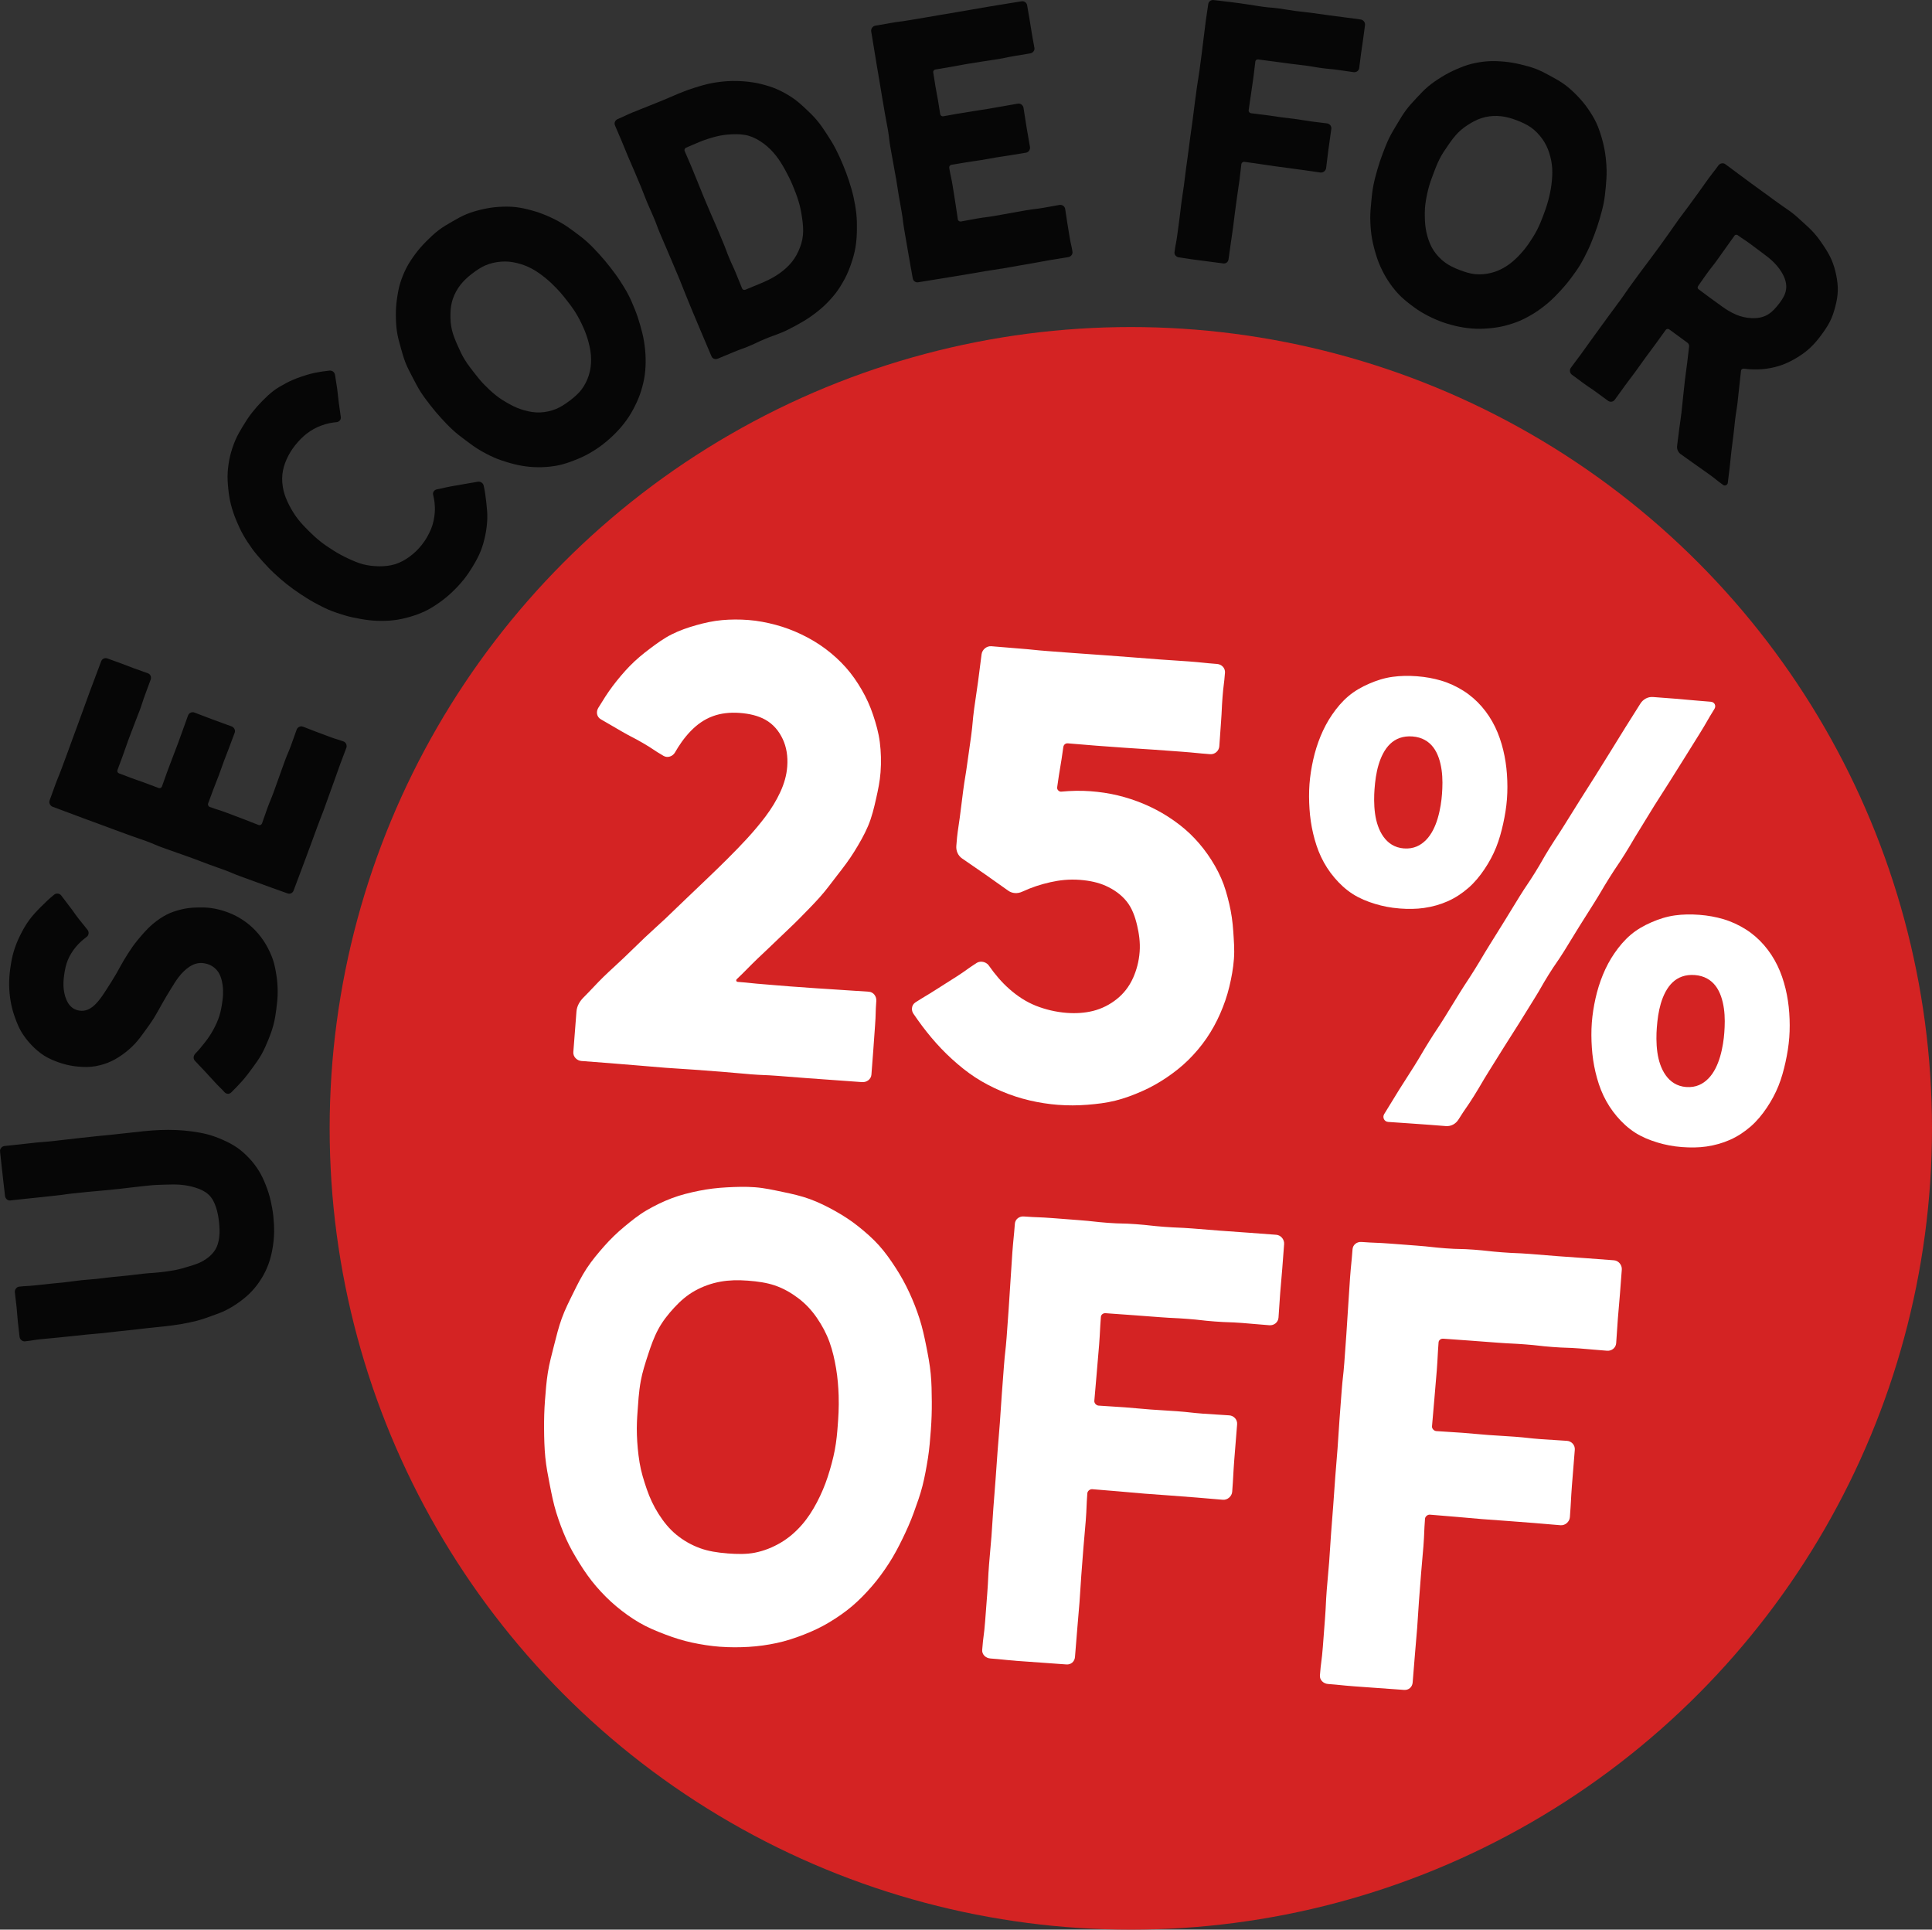
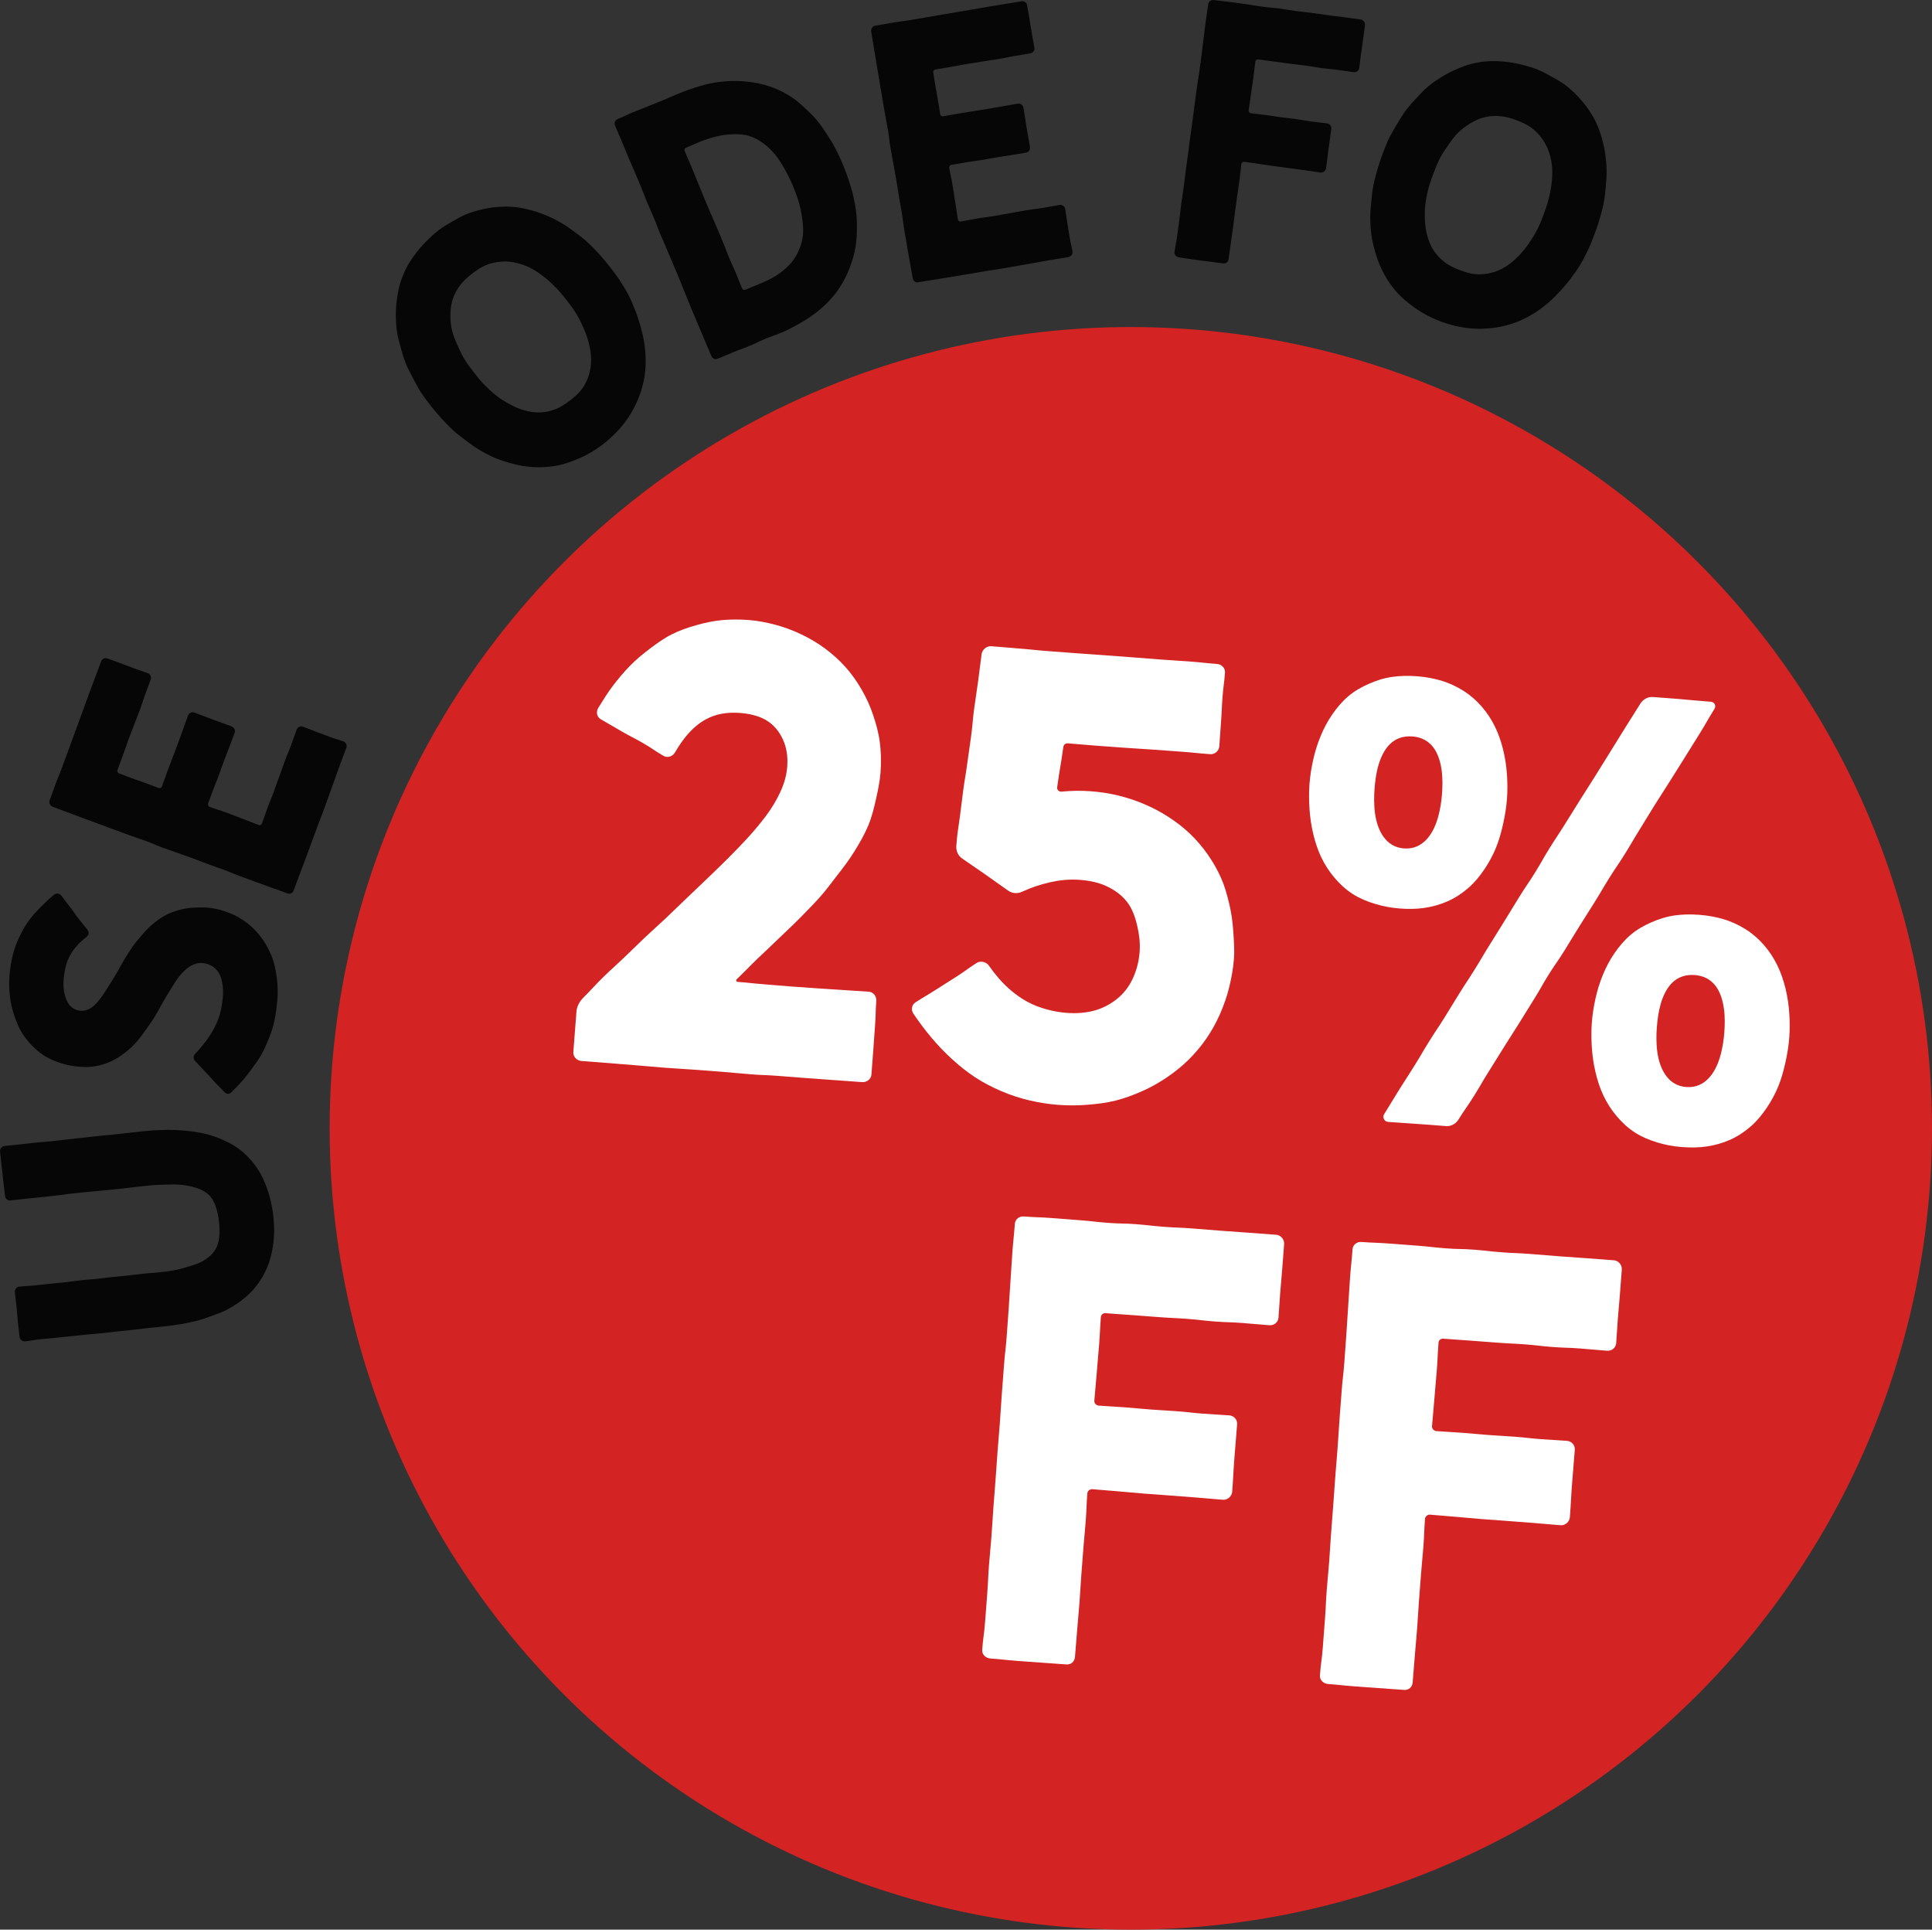
<svg xmlns="http://www.w3.org/2000/svg" viewBox="0 0 848.04 846.87" height="846.87" width="848.04" data-name="Layer 1" id="uuid-3703bbde-bac5-4f61-8045-2a05bc78bb46">
  <rect x="0" y="0" width="848.04" height="846.87" fill="#333333" stroke="none" />
  <circle fill="#d42323" r="351.67" cy="495.2" cx="496.37" />
  <g>
    <path fill="#fff" d="M329.11,471.43c-6.16-.46-6.15-.59-12.31-1.06q-6.16-.47-12.32-.93c-6.16-.46-6.17-.35-12.32-.82-6.16-.46-6.15-.56-12.31-1.03-6.16-.46-6.15-.54-12.31-1.01q-6.16-.47-12.31-.94c-2.02-.15-3.72-1.88-3.57-3.91.67-8.92.71-8.92,1.38-17.83.18-2.36,1.43-4.49,3.11-6.16,3.05-3.03,5.82-6.16,8.72-8.99,3.09-3.01,6.23-5.76,9.14-8.56,3.12-3,6.09-5.92,9-8.69,3.15-2.99,6.29-5.74,9.2-8.48,3.17-3,6.13-5.94,9.03-8.67,3.19-3.02,6.19-5.91,9.05-8.64,3.2-3.07,6.2-5.96,8.97-8.73,3.18-3.17,6.08-6.16,8.69-9,3.09-3.37,5.74-6.56,8.03-9.59,2.79-3.7,4.88-7.23,6.47-10.66,1.77-3.8,2.81-7.47,3.1-11.26.35-4.62-.36-8.65-1.95-12.06-1.66-3.57-4.14-6.58-7.68-8.56-3.08-1.72-6.9-2.65-11.24-2.97-4.51-.33-8.36.2-11.65,1.39-4.02,1.44-7.17,3.84-9.76,6.48-3.01,3.08-5.28,6.51-6.99,9.48-1.01,1.75-3.26,2.52-5.01,1.51-4.6-2.67-4.43-2.96-9.04-5.63-4.6-2.67-4.73-2.45-9.33-5.11q-4.6-2.67-9.2-5.35c-1.77-1.02-2.15-3.25-1.08-4.99,2.07-3.37,4.1-6.64,6.36-9.62,2.39-3.15,4.87-6.09,7.48-8.77,2.75-2.82,5.71-5.26,8.73-7.53,3.11-2.35,6.23-4.62,9.64-6.33,3.42-1.73,7.07-2.99,10.81-4.04,3.63-1.02,7.39-1.87,11.33-2.22,3.7-.33,7.57-.35,11.55-.05,4.09.31,8.1,1.1,11.97,2.13,3.95,1.05,7.75,2.5,11.38,4.24,3.67,1.76,7.17,3.83,10.41,6.25,3.25,2.42,6.27,5.15,8.97,8.18,2.68,3,4.99,6.35,7.04,9.89,2,3.46,3.68,7.14,4.98,11.06,1.25,3.75,2.38,7.67,2.91,11.8.54,4.25.68,8.73.33,13.31-.3,3.97-1.09,7.73-1.92,11.4-.93,4.17-1.91,8.27-3.57,12.18-1.62,3.82-3.74,7.48-6.03,11.19-2.14,3.47-4.68,6.83-7.41,10.31-2.49,3.19-4.96,6.65-7.93,9.94-2.71,3.01-5.7,6.02-8.8,9.18-2.85,2.9-5.98,5.75-9.15,8.83-2.92,2.84-6.02,5.73-9.21,8.76-2.96,2.82-5.85,5.93-9.05,8.94-.51.48-.28,1.17.42,1.23,5.75.44,5.74.61,11.49,1.05,5.75.44,5.75.51,11.5.94,5.75.43,5.76.38,11.51.82,5.75.43,5.76.31,11.52.75,5.75.44,5.76.32,11.51.76,2.02.15,3.41,2.04,3.26,4.06-.41,5.39-.14,5.41-.55,10.79-.41,5.39-.37,5.39-.77,10.77q-.41,5.38-.82,10.77c-.15,2.02-2.09,3.44-4.11,3.28-6.16-.46-6.16-.42-12.32-.89s-6.16-.43-12.32-.89c-6.16-.47-6.16-.5-12.31-.96-6.16-.46-6.17-.25-12.33-.72v-.02Z" />
    <path fill="#fff" d="M464.58,484.9c-4.29-.32-8.48-.99-12.59-1.94-4.35-1.01-8.46-2.38-12.39-4.05-4.05-1.72-7.89-3.71-11.54-6.09-3.62-2.36-6.99-5.1-10.25-8.07-3.16-2.87-6.15-6.01-9.02-9.42-2.74-3.25-5.33-6.73-7.85-10.44-.49-.73-.71-1.57-.65-2.38.08-1.03.6-2,1.55-2.61,4.48-2.87,4.57-2.73,9.04-5.6,4.48-2.87,4.5-2.83,8.98-5.7,4.48-2.87,4.33-3.1,8.8-5.97.7-.45,1.53-.62,2.34-.56,1.18.09,2.33.68,3.03,1.67,2.71,3.87,5.64,7.35,9.04,10.33,3.4,2.98,7.14,5.53,11.59,7.31,4.16,1.66,8.85,2.78,13.57,3.14,3.95.3,7.91.06,11.58-.86,3.81-.95,7.39-2.77,10.48-5.26,2.89-2.32,5.35-5.37,7.09-9.27,1.42-3.21,2.53-6.98,2.86-11.4.32-4.2-.29-8.04-1.09-11.51-.93-4.02-2.26-7.67-4.58-10.57-2.37-2.97-5.56-5.26-9.26-6.91-3.26-1.45-7.05-2.27-11.26-2.59-4.73-.36-8.96.12-12.94,1.01-4.32.97-8.41,2.31-12.35,4.15-1.05.49-2.19.71-3.29.63-1.02-.08-2.02-.41-2.89-1.03-5.07-3.56-5.04-3.59-10.11-7.15-5.07-3.56-5.13-3.47-10.2-7.03-1.75-1.22-2.66-3.34-2.5-5.46.48-6.37.69-6.26,1.5-12.35.8-5.98.73-5.99,1.52-11.98.8-5.98.99-5.96,1.79-11.94.8-5.98.9-5.97,1.69-11.95.8-5.98.53-6.02,1.33-12,.8-5.98.92-5.96,1.72-11.95.8-5.98.74-5.99,1.54-11.97.27-2.04,2.22-3.68,4.28-3.52,6.19.47,6.19.55,12.38,1.02s6.18.65,12.38,1.11q6.2.47,12.39.93c6.19.47,6.2.41,12.39.88q6.19.47,12.39.93c6.19.47,6.19.49,12.39.96,6.2.47,6.2.37,12.39.84,6.19.47,6.18.64,12.37,1.11,2.02.15,3.63,1.81,3.48,3.83-.41,5.39-.68,5.37-1.08,10.75-.41,5.39-.25,5.4-.65,10.78-.41,5.38-.35,5.39-.76,10.77-.15,2.02-1.96,3.62-3.98,3.47-6.25-.47-6.24-.62-12.5-1.09-6.25-.47-6.26-.44-12.51-.91-6.25-.47-6.26-.35-12.51-.82-6.25-.47-6.25-.44-12.5-.91-6.25-.47-6.25-.56-12.5-1.03-1.03-.08-1.83.62-1.97,1.64-1.21,8.89-1.5,8.85-2.71,17.74-.12.93.85,1.91,1.77,1.82,4.28-.4,8.59-.51,12.93-.18,3.98.3,7.96.87,11.9,1.82,3.89.93,7.72,2.19,11.44,3.75,3.69,1.56,7.26,3.42,10.65,5.6,3.36,2.17,6.58,4.59,9.51,7.38,2.88,2.74,5.49,5.79,7.84,9.13,2.26,3.22,4.28,6.69,5.95,10.47,1.57,3.56,2.65,7.42,3.6,11.48.88,3.76,1.45,7.7,1.72,11.89.24,3.83.61,7.86.29,12.05-.32,4.27-1.09,8.35-2.03,12.25-.99,4.13-2.37,8.04-3.99,11.74-1.69,3.87-3.7,7.49-5.99,10.85-2.36,3.45-5.05,6.6-7.96,9.49-2.95,2.92-6.2,5.46-9.62,7.78-3.42,2.31-7.01,4.33-10.82,6-3.76,1.65-7.63,3.12-11.68,4.12-3.97.99-8.08,1.47-12.25,1.8-4.33.35-8.57.35-12.71.04h0Z" />
    <path fill="#fff" d="M614.29,398.7c-3.86-.29-7.37-1-10.59-1.97-3.66-1.1-6.98-2.49-9.88-4.34-3.13-2-5.77-4.48-8.07-7.19-2.35-2.76-4.31-5.82-5.87-9.11-1.54-3.24-2.64-6.72-3.49-10.3-.83-3.51-1.35-7.12-1.59-10.77-.24-3.63-.28-7.29-.01-10.9.27-3.58.84-7.17,1.63-10.69.79-3.54,1.87-7.01,3.23-10.31,1.38-3.37,3.07-6.57,5.09-9.5,2.04-2.97,4.36-5.74,7.11-8.07,2.68-2.27,5.78-4.05,9.18-5.52,3.12-1.35,6.5-2.48,10.26-2.99,3.31-.46,6.88-.54,10.7-.25,3.83.29,7.33.95,10.53,1.89,3.64,1.08,6.85,2.62,9.73,4.42,3.13,1.96,5.81,4.32,8.12,6.97,2.37,2.72,4.32,5.72,5.9,8.97,1.55,3.21,2.71,6.62,3.57,10.16.84,3.47,1.38,7.05,1.63,10.67.25,3.6.27,7.23,0,10.81-.27,3.61-.87,7.21-1.65,10.77-.79,3.57-1.75,7.1-3.1,10.44-1.37,3.41-3.12,6.61-5.12,9.58-2.04,3.03-4.33,5.84-7.06,8.21-2.68,2.33-5.69,4.35-9.09,5.86-3.13,1.39-6.61,2.4-10.39,2.94-3.33.48-6.93.52-10.79.23h0ZM616.29,372.35c4.21.32,7.33-1.32,9.7-3.75,2.42-2.48,4.02-5.91,5.07-9.41,1.18-3.95,1.69-7.93,1.89-10.64.23-3.09.37-6.92-.17-10.65-.52-3.63-1.6-7.22-3.65-9.92-2-2.62-4.95-4.45-9.13-4.77-4.18-.32-7.41.98-9.8,3.27-2.4,2.3-4.04,5.63-5.12,9.28-1,3.37-1.48,7.06-1.74,10.55-.2,2.71-.33,6.74.24,10.83.51,3.62,1.65,7.24,3.67,10.06,1.98,2.76,4.82,4.84,9.03,5.16h0ZM609.26,492.37c-1.67-.13-2.56-2.02-1.67-3.44,3.31-5.3,3.23-5.34,6.54-10.65,3.31-5.3,3.4-5.24,6.71-10.54,3.31-5.3,3.16-5.39,6.47-10.69,3.3-5.3,3.46-5.2,6.76-10.5s3.25-5.34,6.55-10.64c3.31-5.3,3.44-5.22,6.74-10.52,3.3-5.3,3.18-5.38,6.48-10.67q3.31-5.3,6.6-10.6c3.3-5.3,3.23-5.34,6.53-10.64,3.3-5.3,3.49-5.18,6.79-10.48,3.31-5.3,3.09-5.44,6.39-10.73,3.31-5.3,3.43-5.22,6.74-10.52q3.3-5.3,6.61-10.59c3.31-5.3,3.38-5.25,6.69-10.55q3.31-5.3,6.6-10.6c3.31-5.3,3.26-5.33,6.57-10.62,3.3-5.3,3.35-5.27,6.66-10.57,1.19-1.91,3.28-3.09,5.53-2.92,6.38.48,12.77.94,19.13,1.56,1.54.15,3.33.3,6.26.52,1.67.13,2.47,1.76,1.58,3.18-3.31,5.3-3.11,5.42-6.41,10.72q-3.31,5.3-6.61,10.6c-3.31,5.3-3.33,5.29-6.64,10.58-3.3,5.3-3.41,5.23-6.71,10.53-3.31,5.3-3.23,5.35-6.54,10.65-3.3,5.3-3.16,5.39-6.47,10.69-3.3,5.3-3.51,5.17-6.81,10.47-3.31,5.3-3.17,5.38-6.48,10.68-3.3,5.3-3.36,5.26-6.66,10.56-3.3,5.3-3.24,5.34-6.54,10.64-3.3,5.3-3.55,5.14-6.86,10.44-3.3,5.3-3.09,5.43-6.4,10.73-3.3,5.3-3.28,5.31-6.58,10.61-3.3,5.3-3.39,5.25-6.69,10.55q-3.3,5.3-6.61,10.59c-3.31,5.3-3.16,5.39-6.46,10.69-3.3,5.3-3.55,5.14-6.86,10.44-1.19,1.91-3.26,3.05-5.51,2.88-3.31-.25-5.19-.4-6.87-.54-6.09-.5-12.38-.82-18.54-1.29h0ZM738.21,503.41c-3.86-.29-7.37-1-10.59-1.97-3.66-1.1-6.98-2.49-9.87-4.34-3.13-2-5.77-4.48-8.07-7.19-2.35-2.76-4.31-5.82-5.87-9.11-1.54-3.24-2.64-6.72-3.49-10.3-.83-3.51-1.35-7.12-1.59-10.77-.24-3.63-.28-7.29-.01-10.9.27-3.58.84-7.17,1.63-10.69.79-3.55,1.87-7.01,3.22-10.31,1.38-3.37,3.08-6.57,5.1-9.5,2.05-2.97,4.37-5.74,7.11-8.07,2.68-2.27,5.78-4.05,9.17-5.52,3.12-1.35,6.5-2.48,10.26-3,3.31-.46,6.88-.54,10.7-.25,3.83.29,7.34.95,10.54,1.89,3.64,1.08,6.85,2.62,9.73,4.42,3.13,1.96,5.8,4.32,8.11,6.97,2.37,2.72,4.32,5.72,5.9,8.97,1.55,3.21,2.71,6.62,3.57,10.16.84,3.47,1.38,7.05,1.63,10.67.25,3.61.27,7.23,0,10.81-.27,3.61-.87,7.21-1.65,10.77-.79,3.57-1.75,7.1-3.1,10.44-1.37,3.41-3.12,6.6-5.12,9.58-2.04,3.03-4.33,5.84-7.06,8.21-2.68,2.33-5.69,4.35-9.09,5.86-3.14,1.39-6.61,2.4-10.39,2.94-3.33.48-6.93.52-10.78.23h0ZM740.21,477.06c4.21.32,7.33-1.32,9.7-3.75,2.42-2.48,4.02-5.91,5.07-9.41,1.18-3.95,1.69-7.94,1.89-10.64.23-3.09.37-6.92-.17-10.65-.52-3.63-1.6-7.22-3.65-9.92-2-2.62-4.96-4.45-9.13-4.77-4.18-.32-7.41.98-9.81,3.27-2.4,2.3-4.04,5.63-5.12,9.28-.99,3.37-1.48,7.06-1.74,10.55-.21,2.71-.33,6.74.24,10.82.51,3.62,1.65,7.24,3.67,10.07,1.98,2.76,4.82,4.84,9.03,5.16h0Z" />
-     <path fill="#fff" d="M316.12,722.72c-4.27-.32-8.35-.98-12.27-1.81-4.16-.89-8.09-2.16-11.86-3.59-3.95-1.5-7.77-3.09-11.28-5.13-3.62-2.1-6.98-4.53-10.13-7.16-3.18-2.65-6.1-5.59-8.81-8.73-2.69-3.11-5.07-6.49-7.28-10.03-2.17-3.46-4.25-7.04-5.97-10.86-1.67-3.72-3.11-7.61-4.36-11.62-1.2-3.89-2.02-7.95-2.82-12.07-.78-4-1.59-8.06-1.99-12.24-.39-4.06-.5-8.2-.53-12.4-.03-4.08.07-8.22.39-12.4.31-4.16.63-8.26,1.26-12.25.65-4.12,1.75-8.09,2.73-12,1.02-4.05,2.02-8.04,3.39-11.83,1.42-3.93,3.29-7.59,5.07-11.2,1.84-3.74,3.67-7.42,5.9-10.79,2.29-3.47,4.93-6.61,7.61-9.65,2.74-3.1,5.67-5.94,8.8-8.54,3.16-2.62,6.35-5.21,9.91-7.28,3.51-2.04,7.22-3.86,11.11-5.32,3.77-1.42,7.77-2.4,11.88-3.23,3.92-.79,7.99-1.28,12.2-1.5,3.97-.21,8.08-.36,12.31-.04,4.23.32,8.25,1.24,12.15,2.05,4.14.85,8.14,1.76,11.9,3.13,3.94,1.44,7.62,3.27,11.14,5.24,3.63,2.03,7.06,4.26,10.24,6.81,3.21,2.57,6.32,5.28,9.06,8.34,2.73,3.04,5.09,6.42,7.34,9.89,2.21,3.4,4.19,7,5.94,10.78,1.7,3.67,3.21,7.49,4.48,11.47,1.23,3.84,2.12,7.85,2.93,11.95.79,3.95,1.57,7.99,1.97,12.15.39,4.01.45,8.12.48,12.31.03,4.04-.1,8.14-.41,12.31-.32,4.18-.63,8.32-1.27,12.36-.66,4.15-1.39,8.24-2.39,12.2-1.02,4.07-2.47,7.97-3.85,11.82-1.42,3.96-3.13,7.72-4.91,11.39-1.84,3.78-3.76,7.43-5.99,10.86-2.28,3.52-4.71,6.88-7.39,9.97-2.73,3.16-5.62,6.14-8.76,8.81-3.16,2.69-6.58,5.02-10.14,7.16-3.52,2.12-7.26,3.86-11.17,5.38-3.79,1.48-7.71,2.78-11.85,3.66-3.94.84-8.04,1.43-12.3,1.68-4,.23-8.15.26-12.43-.06h0ZM319.21,681.75c4.41.33,8.44.41,12.09-.31,4.24-.83,7.97-2.41,11.29-4.34,3.57-2.09,6.62-4.76,9.26-7.75,2.69-3.04,4.87-6.47,6.74-10.03,1.91-3.64,3.5-7.4,4.72-11.14,1.33-4.08,2.4-8.07,3.1-11.72.78-4.11,1.08-7.79,1.29-10.6.27-3.51.6-8.16.42-13.37-.13-3.75-.43-7.79-1.12-11.89-.65-3.86-1.52-7.8-2.89-11.59-1.35-3.74-3.24-7.27-5.5-10.57-2.21-3.23-4.87-6.17-8.14-8.64-3-2.27-6.41-4.33-10.47-5.69-3.47-1.17-7.4-1.74-11.75-2.07-4.33-.33-8.28-.22-11.87.42-4.2.75-7.9,2.13-11.19,3.94-3.59,1.96-6.54,4.57-9.2,7.44-2.71,2.93-5.19,6.06-7.06,9.55-1.9,3.53-3.23,7.33-4.44,11.04-1.29,3.94-2.52,7.8-3.2,11.48-.97,5.24-1.16,10.01-1.43,13.5-.21,2.76-.44,6.36-.29,10.44.13,3.71.48,7.83,1.17,12.05.63,3.88,1.83,7.79,3.16,11.66,1.3,3.8,3.01,7.45,5.18,10.86,2.14,3.36,4.62,6.52,7.82,9.13,2.97,2.43,6.43,4.48,10.48,5.94,3.49,1.26,7.43,1.91,11.83,2.24h0Z" />
    <path fill="#fff" d="M445.82,728.85c-5.56-.42-5.55-.57-11.11-.99-2.02-.15-3.73-1.74-3.58-3.77.47-6.24.81-6.21,1.28-12.45q.47-6.24.95-12.47c.47-6.24.29-6.25.77-12.49.47-6.24.6-6.23,1.07-12.46.47-6.24.37-6.24.84-12.48q.47-6.24.96-12.47c.47-6.23.42-6.24.89-12.47.47-6.23.53-6.23,1-12.46s.37-6.24.85-12.47q.47-6.24.94-12.47c.47-6.24.69-6.22,1.17-12.45.47-6.23.43-6.24.9-12.47.47-6.23.34-6.24.81-12.48.47-6.24.35-6.25.82-12.48.47-6.23.62-6.22,1.09-12.46.15-1.99,1.94-3.34,3.92-3.19,6.3.47,6.17.23,12.77.73,5.58.42,5.86.45,11.43.88,6.6.5,6.44.71,12.74,1.19,6.16.46,6.18.13,12.34.59,6.16.47,6.14.68,12.29,1.15,6.16.46,6.17.26,12.33.72,6.16.46,6.15.52,12.3.98,6.15.47,6.16.42,12.31.88q6.15.46,12.31.92c2.02.15,3.6,2.07,3.45,4.09q-.41,5.39-.82,10.77c-.41,5.39-.5,5.38-.91,10.76-.41,5.38-.33,5.39-.74,10.77-.15,2.02-1.96,3.46-3.99,3.31-5.99-.45-5.99-.54-11.98-1-5.99-.45-6.01-.19-12.01-.65-5.99-.45-5.97-.69-11.97-1.14-5.99-.45-6-.29-11.99-.74q-5.99-.45-11.98-.9c-5.99-.45-6-.41-11.99-.86-1.01-.08-1.97.6-2.05,1.62-.46,6.15-.32,6.16-.78,12.3-.46,6.14-.58,6.13-1.04,12.28-.46,6.14-.59,6.13-1.06,12.28-.08,1.01.86,2,1.87,2.08,5.74.43,5.75.32,11.49.75,5.74.43,5.73.54,11.47.97,5.74.43,5.75.32,11.48.75,5.74.43,5.72.63,11.46,1.07,5.74.43,5.75.31,11.48.74,2.02.15,3.59,1.88,3.43,3.91-.58,7.71-.63,7.38-1.26,15.71-.49,6.49-.36,6.8-.9,13.88-.15,2.02-2.05,3.7-4.08,3.54-5.74-.43-5.73-.53-11.47-.97q-5.74-.43-11.48-.88c-5.74-.43-5.74-.41-11.48-.84-5.74-.43-5.73-.56-11.46-1-5.74-.43-5.73-.52-11.47-.95-1.01-.08-2.07.8-2.15,1.81-.45,5.99-.24,6-.69,11.99-.45,5.99-.57,5.98-1.03,11.96q-.45,5.98-.92,11.97c-.45,5.98-.35,5.99-.8,11.98s-.56,5.98-1.01,11.96c-.45,5.98-.52,5.98-.97,11.96-.15,2.02-1.75,3.44-3.78,3.28-5.56-.42-5.57-.38-11.13-.8-5.56-.42-5.57-.38-11.13-.8v-.02Z" />
    <path fill="#fff" d="M594.06,740.05c-5.56-.42-5.55-.57-11.11-.99-2.02-.15-3.73-1.74-3.58-3.77.47-6.24.81-6.21,1.28-12.45q.47-6.24.95-12.47c.47-6.24.29-6.25.76-12.49.47-6.24.6-6.23,1.07-12.46.47-6.24.37-6.24.84-12.48q.47-6.24.96-12.47c.47-6.23.42-6.24.89-12.47.47-6.23.53-6.23,1-12.46.47-6.23.37-6.24.84-12.47q.47-6.24.94-12.47c.47-6.24.69-6.22,1.17-12.46.47-6.23.43-6.24.9-12.47.47-6.23.34-6.24.81-12.48.47-6.24.35-6.24.82-12.48.47-6.23.62-6.22,1.09-12.46.15-1.99,1.94-3.34,3.92-3.19,6.3.47,6.17.23,12.77.73,5.58.42,5.86.45,11.43.87,6.6.5,6.44.71,12.74,1.19,6.16.47,6.18.13,12.34.59s6.14.68,12.29,1.15c6.16.47,6.17.26,12.33.72,6.16.47,6.15.52,12.3.99,6.15.46,6.16.42,12.31.88q6.15.46,12.31.92c2.02.15,3.6,2.07,3.45,4.09q-.41,5.39-.82,10.77c-.41,5.39-.5,5.38-.91,10.76-.41,5.38-.33,5.39-.74,10.77-.15,2.02-1.96,3.46-3.99,3.31-6-.45-5.99-.54-11.98-1-5.99-.45-6.01-.19-12.01-.65-5.99-.45-5.98-.69-11.97-1.14-5.99-.45-6-.29-11.99-.74q-5.99-.45-11.98-.9c-5.99-.45-6-.41-11.99-.86-1.01-.08-1.97.6-2.05,1.62-.46,6.14-.32,6.16-.78,12.3-.46,6.14-.58,6.13-1.04,12.28-.46,6.14-.59,6.13-1.06,12.27-.08,1.01.86,2,1.87,2.08,5.74.43,5.75.32,11.49.75,5.74.43,5.73.54,11.47.97,5.74.43,5.75.32,11.48.75s5.72.63,11.46,1.07c5.74.43,5.75.31,11.48.74,2.02.15,3.59,1.88,3.43,3.91-.58,7.71-.63,7.38-1.26,15.71-.49,6.48-.36,6.8-.9,13.88-.15,2.02-2.05,3.7-4.08,3.54-5.74-.43-5.73-.53-11.47-.97q-5.74-.43-11.48-.88c-5.74-.43-5.74-.41-11.48-.84-5.74-.43-5.73-.56-11.46-1-5.74-.43-5.73-.52-11.47-.95-1.01-.08-2.08.8-2.15,1.81-.45,5.99-.24,6-.69,11.99-.45,5.99-.58,5.98-1.03,11.96q-.45,5.98-.92,11.97c-.45,5.98-.35,5.99-.8,11.98-.45,5.98-.56,5.98-1.01,11.96s-.52,5.98-.97,11.96c-.15,2.03-1.75,3.44-3.78,3.28-5.57-.42-5.57-.38-11.13-.8-5.56-.42-5.57-.38-11.13-.8v-.02Z" />
  </g>
  <g>
    <path fill="#060606" d="M119.98,533.79c.24,2.29.38,4.65.34,7.03-.04,2.32-.28,4.67-.68,7.01-.39,2.29-.94,4.58-1.75,6.82-.78,2.17-1.8,4.29-3.05,6.34-1.19,1.94-2.57,3.84-4.24,5.62-1.53,1.64-3.31,3.18-5.3,4.63-1.8,1.31-3.78,2.58-5.99,3.71-1.98,1.02-4.2,1.78-6.53,2.63-2.09.76-4.3,1.54-6.7,2.15-2.17.55-4.47,1.01-6.89,1.43-2.21.38-4.54.67-6.98.93q-3.41.36-6.81.71c-3.4.36-3.4.43-6.8.79-3.4.36-3.4.37-6.81.72-3.4.36-3.4.42-6.8.77-3.4.36-3.41.26-6.82.61-3.4.36-3.4.37-6.81.73-3.4.36-3.41.33-6.81.69-3.4.36-3.41.29-6.81.65-3.4.36-3.38.56-6.78.91-1.18.12-2.25-.84-2.38-2.02-.34-3.25-.4-3.25-.74-6.5-.34-3.25-.23-3.26-.57-6.51-.34-3.25-.41-3.24-.75-6.49-.12-1.18.74-2.36,1.92-2.48,3.4-.36,3.42-.19,6.83-.54,3.4-.36,3.4-.37,6.81-.73,3.4-.36,3.41-.34,6.81-.69,3.4-.36,3.39-.49,6.79-.85,3.4-.36,3.42-.25,6.82-.6,3.4-.36,3.4-.44,6.8-.8,3.4-.36,3.41-.31,6.81-.67,3.4-.36,3.4-.44,6.8-.8,3.4-.36,3.42-.22,6.82-.58,2.4-.25,4.6-.55,6.6-.9,2.43-.43,4.54-1.09,6.44-1.66,2.44-.74,4.54-1.42,6.21-2.37,2.26-1.28,3.91-2.75,5.04-4.32,1.37-1.89,1.94-4.03,2.21-6.22.26-2.13.14-4.36-.1-6.64-.24-2.31-.66-4.48-1.33-6.49-.71-2.12-1.65-4.08-3.37-5.64-1.44-1.3-3.38-2.26-5.87-3.02-1.83-.55-3.97-1.02-6.53-1.21-1.97-.15-4.18-.12-6.65-.03-2.03.07-4.25.1-6.65.35-1.99.21-2.81.29-3.83.4-6.56.69-5.58.7-9.77,1.14-3.4.36-3.41.31-6.81.67-3.4.36-3.41.27-6.82.62q-3.4.36-6.81.71c-3.4.36-3.39.51-6.79.86-3.4.36-3.4.39-6.8.74q-3.4.36-6.81.71c-3.4.36-3.4.37-6.8.73-1.18.12-2.17-.82-2.29-2.01-.34-3.25-.41-3.24-.75-6.49-.34-3.25-.39-3.25-.73-6.5-.34-3.25-.36-3.25-.7-6.5-.12-1.18.79-2.27,1.98-2.39q3.4-.36,6.81-.72c3.4-.36,3.4-.4,6.8-.76,3.4-.36,3.42-.23,6.82-.59,3.4-.36,3.4-.43,6.8-.78,3.4-.36,3.4-.41,6.8-.77s3.4-.38,6.81-.73c3.4-.36,3.41-.32,6.81-.68,3.4-.36,3.4-.38,6.8-.74,3.4-.36,3.4-.38,6.8-.74,2.39-.25,4.74-.41,7.02-.5,2.41-.1,4.76-.09,7.04,0,2.41.09,4.76.31,7.02.62,2.39.33,4.71.74,6.92,1.33,2.33.62,4.53,1.47,6.62,2.39,2.19.96,4.28,2.05,6.18,3.36,1.94,1.33,3.67,2.92,5.29,4.63,1.59,1.67,3.01,3.52,4.28,5.57,1.19,1.92,2.18,4.04,3.06,6.32.82,2.09,1.56,4.3,2.11,6.7.49,2.18.94,4.49,1.19,6.93h0Z" />
    <path fill="#060606" d="M121.33,442.66c-.33,2.42-.67,4.76-1.26,6.99-.62,2.34-1.42,4.57-2.31,6.72-.91,2.22-1.85,4.4-3.01,6.45-1.17,2.06-2.57,3.98-3.97,5.91-1.38,1.9-2.81,3.79-4.39,5.59-1.54,1.76-3.21,3.45-4.92,5.14-.46.46-1.06.64-1.63.56-.47-.07-.93-.3-1.29-.69-2.15-2.33-2.26-2.23-4.4-4.56q-2.15-2.33-4.29-4.67c-2.15-2.33-2.21-2.28-4.35-4.61-.43-.46-.57-1.06-.49-1.65.07-.52.33-1.04.72-1.44,1.58-1.6,2.95-3.32,4.28-5.01,1.37-1.73,2.56-3.55,3.62-5.49,1.03-1.87,1.95-3.84,2.64-6.02.63-1.98,1.02-4.12,1.34-6.43.2-1.42.5-4.11.12-6.94-.3-2.27-.9-4.66-2.36-6.49-1.31-1.64-3.25-2.92-6.02-3.31-2.3-.32-4.34.32-6.27,1.61-1.59,1.06-3.19,2.57-4.73,4.58-1.2,1.57-2.33,3.46-3.61,5.53-1.07,1.73-2.2,3.62-3.37,5.67-1.18,2.05-2.31,4.23-3.61,6.35-1.26,2.06-2.71,4.04-4.14,6.02-1.43,1.98-2.86,3.97-4.53,5.73-1.68,1.77-3.55,3.36-5.53,4.76-1.97,1.39-4.08,2.62-6.4,3.51-2.18.83-4.56,1.45-7.11,1.7-2.41.24-5.01.08-7.78-.3-2.3-.32-4.44-.9-6.48-1.61-2.32-.82-4.52-1.75-6.49-3.02-2.03-1.32-3.85-2.88-5.5-4.61-1.64-1.73-3.13-3.62-4.38-5.69-1.22-2.03-2.1-4.27-2.92-6.55-.8-2.22-1.42-4.53-1.83-6.92-.4-2.33-.63-4.71-.66-7.14-.03-2.36.13-4.75.47-7.15.37-2.7.84-5.24,1.54-7.62.76-2.58,1.77-4.96,2.89-7.21,1.17-2.36,2.45-4.6,3.98-6.67,1.53-2.07,3.32-3.95,5.17-5.8,1.8-1.8,3.66-3.6,5.73-5.26.47-.38,1.07-.51,1.64-.44.55.08,1.08.35,1.43.81,1.94,2.51,1.9,2.54,3.84,5.05,1.94,2.51,1.82,2.6,3.76,5.11,1.94,2.51,2.04,2.44,3.97,4.95.37.48.51,1.08.43,1.64-.07.54-.34,1.04-.79,1.39-1.49,1.14-3.27,2.57-4.91,4.6-1.26,1.56-2.53,3.43-3.47,5.78-.75,1.87-1.23,4.06-1.57,6.56-.28,2-.39,4.17-.14,6.24.27,2.19.9,4.28,1.92,5.92,1.13,1.81,2.78,3,5.02,3.31,2.59.36,4.83-.65,7.09-2.93,1.58-1.58,3.08-3.79,4.77-6.43,1.29-2.03,2.76-4.27,4.24-6.82,1.12-1.94,2.16-4,3.38-6.01,1.18-1.95,2.4-3.91,3.73-5.81,1.32-1.88,2.81-3.65,4.32-5.38,1.52-1.73,3.11-3.41,4.88-4.87,1.76-1.46,3.67-2.77,5.73-3.85,1.99-1.04,4.18-1.74,6.48-2.31,2.12-.53,4.38-.8,6.81-.85,2.02-.05,4.15-.07,6.4.25,2.66.37,5.16,1.08,7.51,1.98,2.32.88,4.48,2.01,6.47,3.35,2.03,1.36,3.89,2.94,5.55,4.72,1.64,1.76,3.12,3.71,4.37,5.83,1.21,2.06,2.28,4.26,3.09,6.61.77,2.24,1.22,4.65,1.6,7.12.37,2.33.54,4.75.54,7.26,0,2.36-.24,4.77-.58,7.25h0Z" />
    <path fill="#060606" d="M141.84,356.14c-1.29,3.48-1.36,3.45-2.64,6.93-1.29,3.48-1.27,3.48-2.55,6.96q-1.29,3.48-2.58,6.95c-1.28,3.48-1.32,3.46-2.6,6.94-1.28,3.48-1.32,3.46-2.61,6.94-.41,1.12-1.59,1.63-2.71,1.21-3.44-1.27-3.46-1.2-6.9-2.47s-3.45-1.24-6.89-2.51c-3.44-1.27-3.45-1.24-6.88-2.51-3.44-1.27-3.38-1.43-6.81-2.7-3.44-1.27-3.46-1.2-6.9-2.47-3.44-1.27-3.41-1.33-6.85-2.6-3.43-1.27-3.47-1.18-6.9-2.45-3.44-1.27-3.47-1.18-6.9-2.45-3.43-1.27-3.37-1.45-6.8-2.72-3.44-1.27-3.48-1.15-6.92-2.42-3.44-1.27-3.44-1.25-6.88-2.52q-3.44-1.27-6.87-2.55c-3.43-1.27-3.44-1.26-6.87-2.52-3.44-1.27-3.43-1.3-6.86-2.57-3.43-1.27-3.43-1.29-6.86-2.56-1.07-.4-1.67-1.71-1.28-2.78,1.25-3.39,1.21-3.41,2.46-6.8,1.3-3.51,1.38-3.34,2.77-7.09,1.12-3.04,1.18-3.16,2.39-6.43,1.25-3.39,1.22-3.4,2.47-6.79q1.25-3.39,2.5-6.78c1.25-3.39,1.22-3.4,2.47-6.79,1.25-3.39,1.22-3.4,2.47-6.79,1.25-3.39,1.28-3.38,2.54-6.77,1.25-3.39,1.29-3.38,2.54-6.77.41-1.11,1.61-1.7,2.73-1.29,2.97,1.1,2.98,1.06,5.95,2.16,2.97,1.1,2.95,1.14,5.92,2.24,2.97,1.1,2.99,1.03,5.96,2.13,1.12.41,1.59,1.68,1.17,2.8q-1.22,3.3-2.44,6.6c-1.22,3.3-1.07,3.35-2.29,6.66-1.22,3.3-1.32,3.26-2.54,6.57-1.22,3.3-1.27,3.28-2.5,6.58-1.22,3.3-1.13,3.34-2.35,6.64q-1.22,3.3-2.44,6.6c-.21.56.05,1.23.61,1.43,2.92,1.08,2.9,1.12,5.82,2.2,2.92,1.08,2.94,1,5.86,2.08,2.92,1.08,2.9,1.11,5.82,2.19.56.21,1.22-.13,1.42-.69,1.15-3.11,1.08-3.14,2.23-6.25s1.19-3.1,2.34-6.22,1.22-3.09,2.37-6.21c1.15-3.11,1.11-3.13,2.26-6.24,1.15-3.12,1.1-3.13,2.25-6.25.41-1.11,1.69-1.68,2.81-1.27,4.08,1.51,4.04,1.59,8.12,3.1,4.08,1.51,4.09,1.46,8.17,2.97,1.12.41,1.79,1.65,1.38,2.77-1.15,3.11-1.18,3.1-2.33,6.22s-1.22,3.09-2.38,6.2c-1.15,3.11-1.1,3.13-2.25,6.25-1.15,3.11-1.26,3.07-2.41,6.19q-1.15,3.11-2.31,6.22c-.21.56.13,1.28.68,1.49,3.59,1.33,3.66,1.15,7.25,2.48,3.59,1.33,3.57,1.38,7.17,2.71,3.59,1.33,3.55,1.45,7.14,2.78.56.21,1.21-.15,1.42-.71,1.27-3.43,1.16-3.47,2.43-6.9,1.27-3.43,1.4-3.38,2.67-6.81,1.27-3.43,1.2-3.45,2.47-6.88,1.27-3.43,1.2-3.46,2.47-6.89s1.44-3.37,2.71-6.8c1.27-3.43,1.19-3.46,2.46-6.89.41-1.11,1.66-1.71,2.78-1.3,2.97,1.1,2.94,1.18,5.9,2.28,2.96,1.11,2.96,1.12,5.92,2.22,2.97,1.1,3.03.92,6,2.01,1.12.41,1.6,1.73,1.19,2.84-1.29,3.48-1.33,3.46-2.62,6.94-1.29,3.48-1.21,3.51-2.49,6.98-1.28,3.48-1.23,3.5-2.52,6.98-1.29,3.48-1.22,3.5-2.51,6.97h-.01Z" />
-     <path fill="#060606" d="M203.41,254.51c-1.56,1.96-3.25,3.71-4.94,5.33-1.8,1.73-3.69,3.24-5.61,4.6-2.02,1.43-4.06,2.73-6.21,3.76-2.21,1.06-4.49,1.87-6.8,2.54-2.33.67-4.7,1.18-7.11,1.47-2.39.28-4.81.32-7.26.24-2.39-.08-4.79-.39-7.21-.82-2.35-.41-4.73-.89-7.08-1.6-2.28-.69-4.6-1.44-6.86-2.4-2.19-.94-4.34-2.07-6.5-3.25-2.09-1.14-4.13-2.45-6.18-3.82-1.99-1.33-3.96-2.73-5.88-4.26-1.91-1.52-3.72-3.1-5.44-4.72-1.79-1.67-3.43-3.41-5.01-5.17-1.63-1.82-3.21-3.63-4.6-5.54-1.44-1.98-2.76-3.99-3.93-6.04-1.21-2.12-2.2-4.31-3.1-6.5-.93-2.25-1.71-4.52-2.3-6.82-.6-2.35-.97-4.71-1.2-7.09-.23-2.39-.41-4.79-.24-7.19.16-2.38.49-4.77,1.06-7.13.55-2.29,1.32-4.58,2.27-6.85.9-2.16,2.14-4.22,3.41-6.34,1.2-1.99,2.5-4.01,4.04-5.95,1.44-1.81,2.89-3.46,4.38-4.96,1.62-1.63,3.21-3.17,4.9-4.45,1.81-1.37,3.74-2.43,5.65-3.45,1.96-1.05,3.98-1.88,6.06-2.61,2.06-.72,4.15-1.38,6.34-1.84,2.11-.44,4.29-.76,6.54-1,.62-.07,1.21.11,1.66.47.43.34.72.83.8,1.42.42,3.08.53,3.07.95,6.15.42,3.08.29,3.1.72,6.19.42,3.08.45,3.08.87,6.16.07.55-.08,1.06-.4,1.45-.35.44-.89.74-1.5.79-1.83.16-4.25.53-6.95,1.59-1.94.76-4.09,1.84-6.22,3.52-1.67,1.32-3.36,3-5.02,5.09-1.59,2-2.77,4.03-3.66,5.99-1.03,2.29-1.68,4.56-1.9,6.75-.25,2.4-.01,4.76.49,7,.52,2.29,1.46,4.46,2.52,6.54,1.08,2.1,2.32,4.12,3.73,5.94,1.49,1.93,3.14,3.66,4.7,5.2,1.89,1.88,3.69,3.5,5.21,4.71,1.9,1.51,3.9,2.81,5.87,4.06,2.06,1.31,4.16,2.43,6.26,3.4,2.23,1.03,4.42,2.01,6.65,2.58,2.38.62,4.76.85,7.08.88,2.41.02,4.79-.23,7.06-.94,2.2-.69,4.29-1.84,6.3-3.31,1.99-1.46,3.77-3.19,5.29-5.11,1.62-2.04,2.96-4.31,3.98-6.73,1.15-2.72,1.59-5.29,1.75-7.56.23-3.23-.26-5.89-.72-7.72-.15-.6,0-1.19.36-1.64.3-.38.74-.65,1.26-.75,2.99-.55,2.96-.71,5.95-1.26,2.99-.55,3-.5,5.99-1.05,2.99-.55,3-.49,5.99-1.04.68-.12,1.35.06,1.85.46.38.3.67.73.79,1.24.56,2.45.86,4.87,1.13,7.23.28,2.48.53,4.9.45,7.3-.08,2.45-.38,4.87-.88,7.27-.49,2.35-1.12,4.71-2.06,7.03-.88,2.18-2.04,4.33-3.36,6.51-1.2,1.99-2.55,4.03-4.15,6.04h.01Z" />
    <path fill="#060606" d="M264.81,194.89c-1.98,1.53-4.02,2.85-6.05,4.02-2.16,1.24-4.37,2.23-6.57,3.08-2.31.9-4.59,1.7-6.92,2.19-2.4.5-4.81.76-7.22.85-2.42.09-4.85-.04-7.25-.35-2.39-.3-4.75-.84-7.1-1.51-2.3-.66-4.61-1.4-6.86-2.39-2.19-.96-4.33-2.09-6.45-3.35-2.05-1.22-3.99-2.67-5.96-4.15-1.91-1.43-3.85-2.89-5.66-4.55-1.76-1.61-3.43-3.37-5.09-5.19-1.61-1.77-3.19-3.61-4.69-5.55-1.49-1.93-2.96-3.85-4.25-5.83-1.33-2.05-2.41-4.21-3.51-6.3-1.14-2.16-2.27-4.29-3.16-6.48-.92-2.27-1.54-4.59-2.18-6.87-.66-2.35-1.31-4.67-1.66-7.01-.36-2.41-.45-4.81-.47-7.18-.02-2.42.14-4.81.49-7.17.35-2.38.73-4.76,1.46-7.05.73-2.27,1.63-4.51,2.75-6.67,1.08-2.09,2.44-4.09,3.91-6.06,1.39-1.88,2.98-3.69,4.73-5.44,1.65-1.65,3.38-3.32,5.34-4.84,1.97-1.52,4.08-2.69,6.09-3.87,2.14-1.25,4.23-2.42,6.41-3.3,2.28-.92,4.6-1.56,6.9-2.08,2.37-.54,4.75-.91,7.13-1.05,2.41-.14,4.82-.17,7.21.08,2.38.26,4.73.8,7.07,1.43,2.29.62,4.57,1.41,6.81,2.37,2.18.93,4.33,2,6.44,3.24,2.04,1.19,4,2.59,5.96,4.06,1.89,1.41,3.81,2.86,5.62,4.52,1.74,1.6,3.38,3.36,5.03,5.17,1.59,1.75,3.15,3.58,4.64,5.52,1.5,1.94,2.98,3.87,4.29,5.88,1.34,2.06,2.62,4.13,3.74,6.25,1.15,2.18,2.05,4.44,2.95,6.65.93,2.28,1.67,4.59,2.32,6.89.68,2.36,1.27,4.71,1.65,7.07.38,2.43.64,4.84.69,7.24.05,2.45-.04,4.88-.36,7.27-.32,2.41-.9,4.77-1.61,7.09-.7,2.3-1.65,4.52-2.75,6.72-1.07,2.13-2.27,4.23-3.73,6.23-1.39,1.91-2.94,3.78-4.7,5.55-1.65,1.67-3.45,3.31-5.44,4.84h0ZM250.1,175.84c2.05-1.58,3.83-3.13,5.15-4.87,1.52-2.02,2.53-4.17,3.21-6.31.74-2.31,1.02-4.67,1-7-.02-2.38-.42-4.73-1-7.01-.59-2.33-1.37-4.6-2.31-6.7-1.02-2.3-2.11-4.46-3.24-6.32-1.27-2.1-2.58-3.81-3.59-5.12-1.26-1.63-2.93-3.79-5.05-5.99-1.52-1.58-3.24-3.23-5.14-4.74-1.79-1.43-3.72-2.8-5.8-3.92-2.05-1.1-4.26-1.9-6.54-2.45-2.23-.54-4.54-.78-6.93-.57-2.2.19-4.49.63-6.79,1.62-1.97.85-3.91,2.14-5.93,3.7-2.02,1.55-3.69,3.15-5.01,4.83-1.54,1.97-2.6,4.02-3.33,6.1-.79,2.26-1.06,4.56-1.09,6.84-.03,2.34.12,4.67.67,6.93.56,2.28,1.46,4.46,2.39,6.55.98,2.22,1.96,4.38,3.1,6.25,1.63,2.66,3.42,4.82,4.67,6.44.99,1.29,2.3,2.94,3.96,4.66,1.51,1.56,3.27,3.22,5.23,4.79,1.79,1.44,3.85,2.67,5.95,3.84,2.06,1.15,4.23,2.07,6.51,2.7,2.25.62,4.57,1.03,6.98.91,2.25-.11,4.55-.57,6.89-1.52,2.01-.82,3.98-2.08,6.03-3.66h0Z" />
    <path fill="#060606" d="M342.77,146.06c-3.45,1.44-3.53,1.26-6.98,2.7-3.45,1.44-3.38,1.62-6.83,3.06-3.45,1.44-3.53,1.27-6.98,2.71l-6.9,2.88c-1.1.46-2.33.03-2.79-1.06-1.41-3.38-1.45-3.37-2.86-6.74-1.41-3.38-1.44-3.37-2.85-6.75-1.41-3.38-1.42-3.37-2.84-6.75s-1.36-3.4-2.77-6.78c-1.41-3.38-1.31-3.42-2.72-6.8-1.41-3.38-1.44-3.37-2.85-6.75-1.41-3.38-1.45-3.36-2.86-6.74-1.41-3.38-1.48-3.35-2.89-6.73-1.41-3.38-1.27-3.44-2.68-6.81-1.41-3.38-1.52-3.33-2.93-6.71-1.41-3.38-1.29-3.43-2.7-6.81-1.41-3.38-1.43-3.37-2.84-6.75-1.41-3.38-1.49-3.34-2.9-6.72-1.41-3.38-1.38-3.39-2.79-6.77-1.41-3.38-1.47-3.36-2.88-6.73-.46-1.1.12-2.3,1.22-2.76,3.34-1.4,3.27-1.56,6.61-2.95,3.34-1.4,3.38-1.28,6.73-2.68,3.34-1.39,3.37-1.31,6.71-2.71,3.34-1.4,3.32-1.45,6.66-2.84,2.37-.99,4.7-1.85,6.99-2.57,2.45-.77,4.83-1.47,7.2-1.94,2.51-.5,4.98-.78,7.39-.94,2.54-.17,5.02-.08,7.44.11,2.52.21,4.96.58,7.34,1.18,2.42.61,4.8,1.33,7.07,2.35,2.25,1.01,4.43,2.22,6.52,3.62,2.02,1.36,3.87,3.02,5.73,4.75,1.77,1.65,3.57,3.36,5.19,5.33,1.53,1.86,2.93,3.92,4.32,6.07,1.31,2.02,2.63,4.13,3.81,6.41,1.11,2.14,2.13,4.41,3.12,6.77.98,2.35,1.86,4.67,2.61,6.97.79,2.42,1.5,4.8,2.03,7.16.56,2.48.98,4.94,1.25,7.34.28,2.52.3,5.01.26,7.44-.04,2.53-.22,5-.62,7.41-.41,2.48-1.1,4.85-1.89,7.18-.8,2.35-1.73,4.64-2.92,6.83-1.17,2.16-2.44,4.29-4,6.27-1.5,1.91-3.18,3.75-5.04,5.48-1.76,1.64-3.73,3.18-5.82,4.65-1.97,1.38-4.1,2.64-6.36,3.86-2.11,1.14-4.31,2.3-6.68,3.29h0ZM333.74,124.44c2.47-1.03,4.72-2.1,6.69-3.32,2.27-1.4,4.2-2.98,5.83-4.65,1.8-1.86,3.14-3.93,4.16-6.15,1.01-2.21,1.78-4.56,2.03-7.16.22-2.32.02-4.8-.37-7.46-.33-2.3-.76-4.75-1.54-7.31-.68-2.24-1.56-4.58-2.58-7.02-1.03-2.47-2.18-4.69-3.3-6.74-1.29-2.38-2.62-4.49-4.04-6.3-1.66-2.13-3.46-3.85-5.32-5.24-2.08-1.57-4.25-2.78-6.61-3.48-2.32-.68-4.81-.79-7.43-.67-2.33.1-4.8.39-7.4,1.09-2.25.61-4.65,1.35-7.11,2.38-2.82,1.18-2.8,1.23-5.62,2.41-.55.23-.83.93-.6,1.48,1.4,3.35,1.48,3.32,2.88,6.67,1.4,3.35,1.35,3.37,2.75,6.73,1.4,3.35,1.33,3.38,2.73,6.73,1.4,3.35,1.43,3.34,2.83,6.69,1.4,3.35,1.5,3.31,2.9,6.66q1.4,3.35,2.81,6.7c1.4,3.35,1.26,3.41,2.66,6.76,1.4,3.35,1.53,3.3,2.93,6.65,1.4,3.35,1.33,3.38,2.73,6.73.23.55.89.75,1.44.52,3.28-1.37,3.29-1.34,6.56-2.71h0Z" />
    <path fill="#060606" d="M439.62,117.89c-3.66.61-3.67.54-7.32,1.15-3.66.61-3.65.63-7.31,1.25-3.65.61-3.66.6-7.31,1.21-3.65.61-3.66.58-7.32,1.19-3.65.61-3.66.57-7.32,1.19-1.17.2-2.2-.57-2.4-1.75-.61-3.61-.68-3.6-1.29-7.21-.61-3.61-.64-3.61-1.25-7.22-.61-3.61-.63-3.61-1.24-7.22-.61-3.61-.44-3.64-1.04-7.25s-.67-3.6-1.28-7.21c-.61-3.61-.54-3.62-1.15-7.24-.61-3.61-.7-3.6-1.3-7.21-.61-3.61-.7-3.6-1.3-7.21-.61-3.61-.42-3.64-1.02-7.25-.61-3.61-.73-3.59-1.33-7.21-.61-3.61-.63-3.61-1.23-7.22q-.61-3.61-1.2-7.23c-.61-3.61-.62-3.61-1.23-7.22-.61-3.61-.58-3.62-1.18-7.23-.6-3.61-.59-3.61-1.19-7.23-.19-1.12.65-2.3,1.77-2.49,3.57-.6,3.56-.65,7.13-1.25,3.69-.62,3.59-.46,7.52-1.12,3.2-.54,3.33-.55,6.77-1.13,3.56-.6,3.56-.63,7.12-1.23q3.57-.6,7.13-1.2c3.57-.6,3.56-.63,7.13-1.23,3.56-.6,3.56-.63,7.12-1.23,3.56-.6,3.57-.56,7.13-1.16,3.56-.6,3.57-.56,7.14-1.16,1.17-.2,2.28.55,2.48,1.72.52,3.12.56,3.12,1.08,6.24.52,3.12.48,3.13,1,6.25.52,3.12.59,3.11,1.12,6.23.2,1.17-.67,2.21-1.84,2.41q-3.47.58-6.94,1.16c-3.47.58-3.45.73-6.92,1.32-3.47.58-3.49.48-6.96,1.06-3.47.58-3.48.53-6.95,1.11s-3.46.68-6.93,1.26q-3.47.58-6.94,1.17c-.59.1-1.04.65-.94,1.24.51,3.07.47,3.07.98,6.14.51,3.07.59,3.05,1.11,6.12.51,3.07.48,3.07.99,6.14.1.58.72.99,1.3.89,3.28-.55,3.26-.62,6.54-1.17,3.27-.55,3.28-.51,6.56-1.06,3.27-.55,3.29-.48,6.56-1.03,3.27-.55,3.27-.59,6.54-1.14,3.27-.55,3.27-.6,6.54-1.15,1.17-.2,2.3.63,2.5,1.8.72,4.29.63,4.3,1.35,8.59.72,4.29.77,4.28,1.49,8.56.2,1.17-.54,2.38-1.72,2.57-3.27.55-3.28.52-6.55,1.07-3.27.55-3.29.47-6.56,1.02-3.27.55-3.27.6-6.54,1.15-3.27.55-3.29.43-6.57.98-3.27.55-3.28.54-6.55,1.09-.58.1-1.05.75-.95,1.33.63,3.78.82,3.75,1.45,7.53.63,3.78.58,3.79,1.21,7.57.63,3.78.51,3.8,1.14,7.58.1.59.74.98,1.32.88,3.61-.6,3.59-.72,7.19-1.32,3.61-.61,3.63-.47,7.24-1.07,3.61-.6,3.6-.67,7.2-1.28,3.61-.6,3.6-.68,7.2-1.28,3.61-.61,3.64-.42,7.24-1.03,3.61-.6,3.59-.68,7.2-1.29,1.17-.2,2.31.59,2.51,1.76.52,3.12.44,3.13.95,6.26.51,3.12.5,3.12,1.02,6.24.52,3.12.71,3.09,1.23,6.21.2,1.17-.7,2.25-1.87,2.44-3.66.61-3.66.57-7.32,1.18-3.66.61-3.64.7-7.3,1.31-3.66.61-3.65.67-7.3,1.28-3.66.61-3.65.68-7.3,1.29h0Z" />
    <path fill="#060606" d="M523.96,113.92c-3.24-.44-3.23-.53-6.46-.96-1.18-.16-2.12-1.15-1.96-2.33.49-3.63.69-3.6,1.18-7.23q.49-3.63.98-7.26c.49-3.63.39-3.64.88-7.27.49-3.63.57-3.62,1.06-7.25s.43-3.64.92-7.27q.49-3.63.99-7.26c.49-3.63.46-3.63.95-7.26.49-3.63.52-3.63,1.01-7.25.49-3.63.43-3.64.92-7.26q.49-3.63.98-7.26c.49-3.63.62-3.61,1.11-7.24.49-3.63.46-3.63.96-7.26.49-3.63.41-3.64.9-7.27.49-3.63.42-3.64.91-7.27.49-3.63.58-3.62,1.07-7.25.16-1.16,1.25-1.89,2.4-1.73,3.67.49,3.6.35,7.44.87,3.25.44,3.41.47,6.66.91,3.84.52,3.74.64,7.41,1.13,3.58.48,3.61.29,7.19.77,3.58.48,3.57.61,7.15,1.09s3.6.36,7.18.85c3.58.48,3.58.51,7.16,1,3.58.48,3.59.46,7.17.94q3.58.48,7.16.96c1.18.16,2.03,1.33,1.88,2.51q-.42,3.14-.85,6.27c-.42,3.13-.48,3.13-.9,6.26-.42,3.13-.38,3.14-.8,6.27-.16,1.18-1.27,1.96-2.45,1.8-3.49-.47-3.48-.52-6.97-1-3.49-.47-3.51-.32-7-.79-3.49-.47-3.47-.61-6.96-1.08-3.49-.47-3.5-.38-6.99-.85q-3.49-.47-6.98-.94c-3.49-.47-3.49-.44-6.98-.92-.59-.08-1.18.29-1.25.87-.48,3.58-.4,3.59-.88,7.17-.48,3.58-.55,3.57-1.03,7.14s-.56,3.56-1.04,7.14c-.08.59.43,1.2,1.02,1.28,3.34.45,3.35.38,6.69.83s3.33.51,6.67.96c3.34.45,3.35.38,6.69.83,3.34.45,3.33.57,6.66,1.02,3.34.45,3.35.38,6.69.83,1.18.16,2.03,1.22,1.87,2.4-.61,4.49-.62,4.29-1.28,9.14-.51,3.77-.45,3.97-1,8.08-.16,1.18-1.33,2.09-2.51,1.93-3.34-.45-3.33-.51-6.67-.96q-3.34-.45-6.68-.91c-3.34-.45-3.34-.44-6.68-.89-3.34-.45-3.33-.53-6.67-.98-3.34-.45-3.33-.5-6.67-.95-.59-.08-1.24.39-1.32.98-.47,3.48-.35,3.5-.82,6.99-.47,3.49-.54,3.48-1.01,6.96q-.47,3.48-.95,6.97c-.47,3.48-.41,3.49-.88,6.98-.47,3.48-.53,3.48-1,6.96-.47,3.48-.51,3.48-.98,6.96-.16,1.18-1.14,1.95-2.32,1.79-3.24-.44-3.24-.41-6.48-.85-3.24-.44-3.24-.42-6.48-.85h0Z" />
    <path fill="#060606" d="M631.97,140.92c-2.34-.9-4.52-1.95-6.58-3.08-2.19-1.2-4.18-2.57-6.05-4-1.96-1.5-3.84-3.04-5.47-4.77-1.68-1.78-3.16-3.71-4.48-5.72-1.34-2.02-2.48-4.16-3.48-6.37-.98-2.2-1.75-4.49-2.41-6.85-.64-2.31-1.21-4.67-1.53-7.1-.32-2.37-.47-4.79-.5-7.25-.02-2.39.2-4.8.44-7.25.23-2.37.46-4.79.94-7.2.46-2.34,1.09-4.69,1.78-7.05.67-2.29,1.42-4.6,2.3-6.89.87-2.28,1.74-4.53,2.76-6.66,1.06-2.2,2.34-4.25,3.55-6.28,1.25-2.1,2.48-4.17,3.88-6.07,1.45-1.97,3.12-3.71,4.72-5.44,1.66-1.79,3.3-3.55,5.12-5.06,1.87-1.56,3.87-2.89,5.89-4.14,2.06-1.28,4.18-2.38,6.37-3.32,2.21-.94,4.44-1.86,6.78-2.42,2.31-.56,4.7-.95,7.13-1.12,2.35-.16,4.76-.04,7.21.18,2.33.21,4.7.62,7.1,1.2,2.26.55,4.59,1.15,6.91,2.04,2.32.89,4.42,2.08,6.47,3.19,2.18,1.17,4.27,2.35,6.15,3.75,1.97,1.47,3.72,3.11,5.37,4.81,1.7,1.75,3.25,3.58,4.6,5.54,1.37,1.98,2.66,4.02,3.69,6.2,1.02,2.16,1.78,4.46,2.46,6.78.67,2.28,1.18,4.63,1.53,7.05.34,2.34.54,4.74.59,7.19.04,2.36-.13,4.76-.36,7.2-.22,2.35-.46,4.75-.93,7.15-.46,2.32-1.11,4.64-1.79,6.99-.66,2.27-1.42,4.55-2.3,6.84-.88,2.29-1.75,4.56-2.79,6.72-1.06,2.22-2.16,4.39-3.39,6.45-1.26,2.12-2.73,4.06-4.14,5.99-1.46,1.98-3.05,3.81-4.67,5.57-1.67,1.81-3.36,3.54-5.18,5.09-1.87,1.59-3.8,3.07-5.82,4.36-2.06,1.31-4.19,2.5-6.39,3.47-2.22.98-4.54,1.71-6.89,2.32-2.33.6-4.72.95-7.17,1.15-2.37.2-4.79.27-7.26.06-2.35-.19-4.75-.54-7.19-1.12-2.29-.54-4.62-1.22-6.97-2.12h0ZM640.58,118.45c2.42.93,4.67,1.64,6.84,1.86,2.52.25,4.88-.01,7.06-.54,2.36-.57,4.51-1.56,6.5-2.8,2.02-1.25,3.82-2.82,5.46-4.5,1.68-1.72,3.21-3.57,4.52-5.46,1.43-2.07,2.7-4.12,3.7-6.06,1.13-2.18,1.91-4.19,2.5-5.73.74-1.93,1.71-4.48,2.48-7.43.56-2.13,1.07-4.44,1.37-6.86.28-2.28.45-4.63.32-6.99-.13-2.32-.6-4.62-1.31-6.86-.7-2.18-1.7-4.28-3.12-6.22-1.3-1.78-2.87-3.5-4.92-4.95-1.75-1.24-3.86-2.22-6.25-3.13-2.38-.91-4.61-1.51-6.73-1.76-2.48-.28-4.79-.13-6.94.34-2.34.5-4.44,1.47-6.41,2.63-2.01,1.19-3.93,2.53-5.57,4.18-1.66,1.66-3.04,3.57-4.35,5.45-1.38,2-2.72,3.96-3.72,5.91-1.42,2.78-2.33,5.43-3.07,7.34-.58,1.52-1.32,3.5-1.92,5.81-.55,2.1-1.04,4.47-1.37,6.96-.29,2.28-.28,4.68-.18,7.08.09,2.35.44,4.69,1.09,6.96.64,2.25,1.5,4.44,2.85,6.43,1.26,1.86,2.86,3.59,4.88,5.09,1.75,1.29,3.85,2.32,6.27,3.24h0Z" />
-     <path fill="#060606" d="M695.23,168.32c-2.64-1.92-2.62-1.95-5.26-3.88-.96-.7-1.13-2.11-.43-3.07,2.16-2.96,2.22-2.91,4.38-5.87s2.11-2.99,4.27-5.95q2.16-2.96,4.3-5.93t4.32-5.92c2.16-2.96,2.2-2.93,4.36-5.89,2.16-2.96,2.05-3.04,4.21-6q2.16-2.96,4.32-5.91c2.16-2.96,2.23-2.91,4.39-5.87,2.16-2.96,2.2-2.93,4.36-5.89,2.16-2.96,2.1-3,4.26-5.96,2.16-2.96,2.06-3.03,4.22-5.99,2.16-2.96,2.22-2.91,4.38-5.87q2.16-2.96,4.31-5.92c2.16-2.96,2.1-3,4.25-5.96,2.16-2.96,2.27-2.88,4.42-5.84.7-.96,2.07-1.25,3.03-.55,2.88,2.1,2.84,2.14,5.72,4.24,2.88,2.1,2.84,2.15,5.72,4.24q2.88,2.09,5.76,4.18,2.88,2.09,5.75,4.19c2.88,2.1,2.95,1.99,5.83,4.09,1.92,1.4,3.6,3.04,5.29,4.55,1.78,1.59,3.49,3.16,4.99,4.86,1.58,1.79,2.92,3.69,4.17,5.58,1.31,1.99,2.51,3.98,3.41,6.07.94,2.17,1.57,4.4,2.03,6.66.46,2.28.77,4.58.7,6.92-.07,2.28-.47,4.56-1.08,6.88-.58,2.17-1.26,4.4-2.35,6.57-.99,1.98-2.32,3.9-3.76,5.88-1.58,2.17-3.28,4.15-5.14,5.87-1.96,1.8-4.11,3.27-6.32,4.56-2.27,1.32-4.62,2.43-7.11,3.2-2.47.76-5.04,1.26-7.67,1.45-2.55.19-5.16.11-7.8-.25-.58-.08-1.18.32-1.25.9-.42,3.52-.35,3.53-.77,7.04-.42,3.52-.35,3.53-.76,7.04-.42,3.52-.58,3.5-1,7.01s-.36,3.52-.78,7.04c-.42,3.52-.47,3.51-.89,7.03-.42,3.52-.32,3.53-.74,7.04-.42,3.52-.44,3.51-.86,7.03-.03.23-.11.43-.24.6-.4.55-1.19.75-1.79.32-3.11-2.27-3.03-2.39-6.14-4.66-3.11-2.27-3.17-2.18-6.29-4.45-3.11-2.27-3.17-2.2-6.28-4.47-1.07-.78-1.67-2.19-1.52-3.5.43-3.64.49-3.63.92-7.27s.56-3.62.99-7.26c.43-3.63.33-3.65.76-7.28.43-3.63.36-3.64.79-7.28.43-3.64.51-3.63.95-7.26q.43-3.63.86-7.27c.08-.66-.18-1.31-.71-1.71-4.01-2.92-3.99-2.95-8-5.87-.48-.35-1.2-.24-1.55.24-2.23,3.06-2.2,3.08-4.43,6.15-2.23,3.06-2.28,3.03-4.51,6.09-2.23,3.06-2.18,3.1-4.42,6.16-2.23,3.06-2.31,3.01-4.54,6.07-2.23,3.06-2.2,3.08-4.44,6.15-.7.96-1.99,1.19-2.95.49q-2.64-1.92-5.28-3.86c-2.64-1.93-2.73-1.81-5.37-3.74h0ZM750.68,130.74q2.58,1.88,5.16,3.74c1.69,1.23,3.8,2.56,6.15,3.58,2.15.93,4.5,1.47,6.89,1.56,2.28.08,4.65-.17,6.89-1.44,1.95-1.11,3.74-2.98,5.54-5.44,1.01-1.38,2.27-3.23,2.65-5.56.31-1.9-.02-4.13-1.33-6.65-.87-1.67-2.15-3.53-4.12-5.48-1.41-1.4-3.21-2.8-5.32-4.34-2.57-1.88-2.54-1.93-5.11-3.81-2.58-1.88-2.66-1.75-5.24-3.63-.48-.35-1.13-.34-1.48.14-2.01,2.76-1.96,2.79-3.96,5.55-2,2.76-1.95,2.8-3.96,5.55-2.01,2.76-2.12,2.67-4.13,5.43-2.01,2.75-1.92,2.82-3.92,5.58-.35.48-.29,1.08.19,1.43,2.58,1.88,2.54,1.93,5.11,3.8h0Z" />
  </g>
</svg>